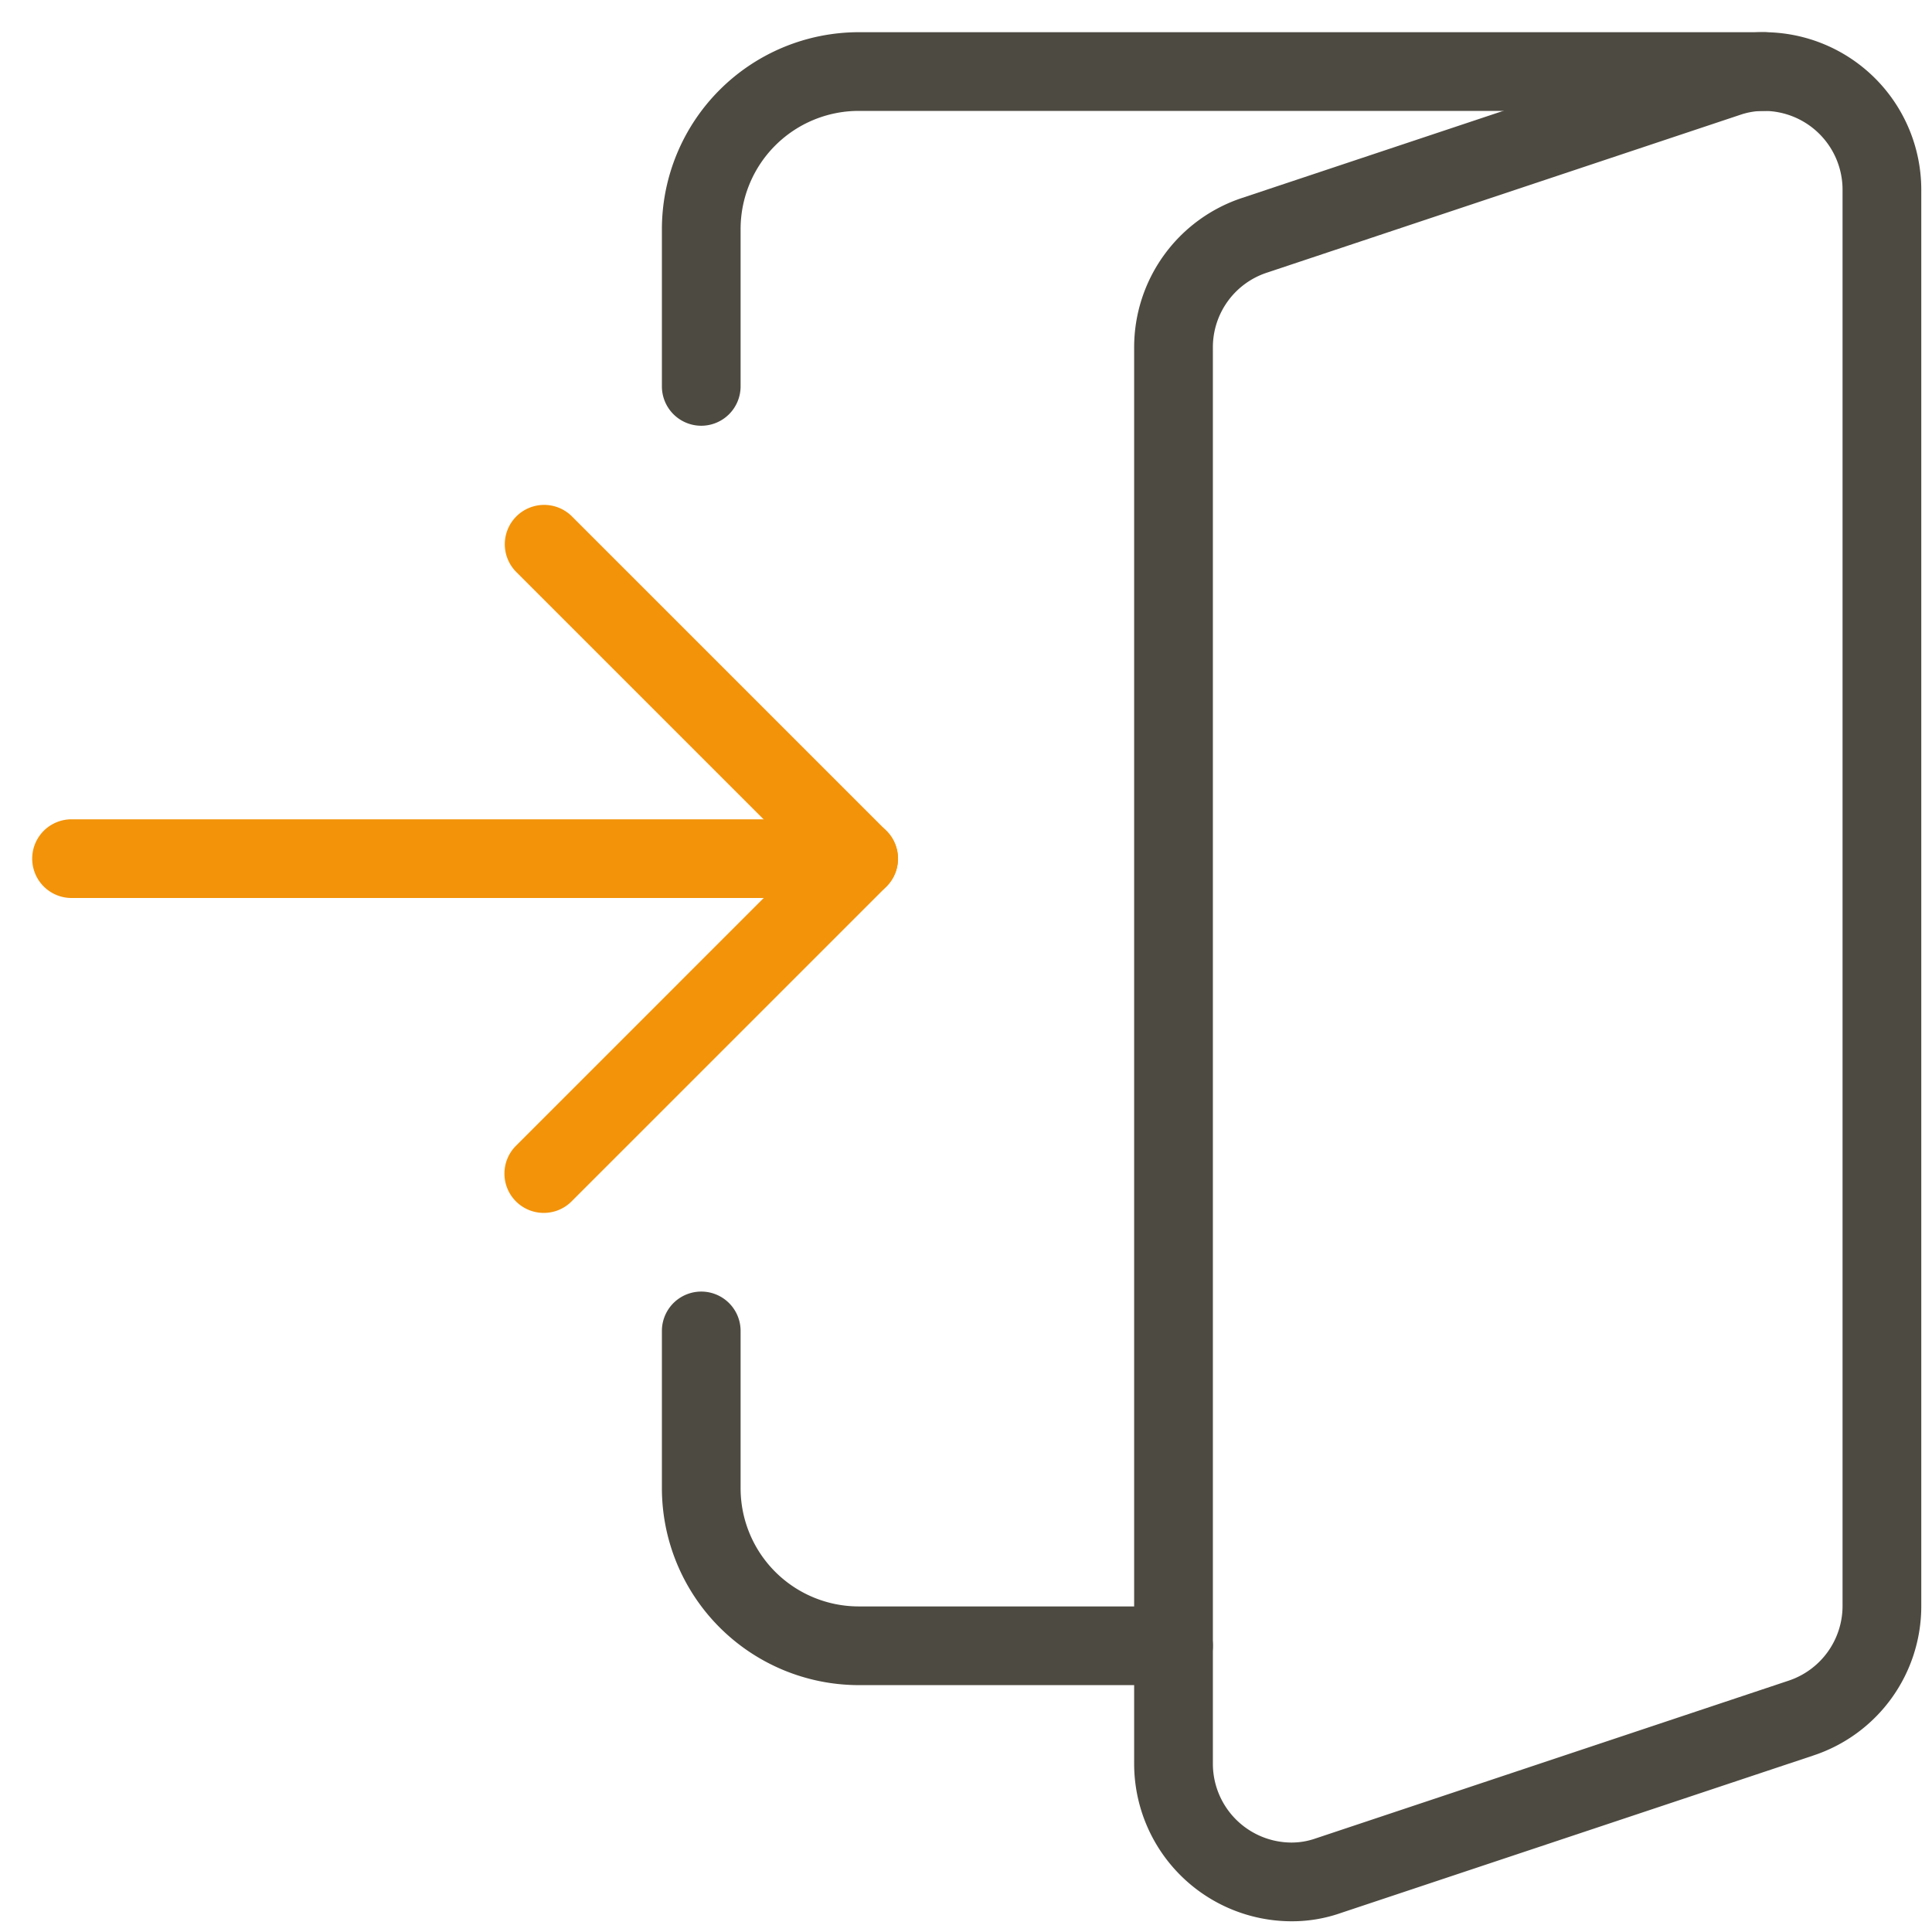
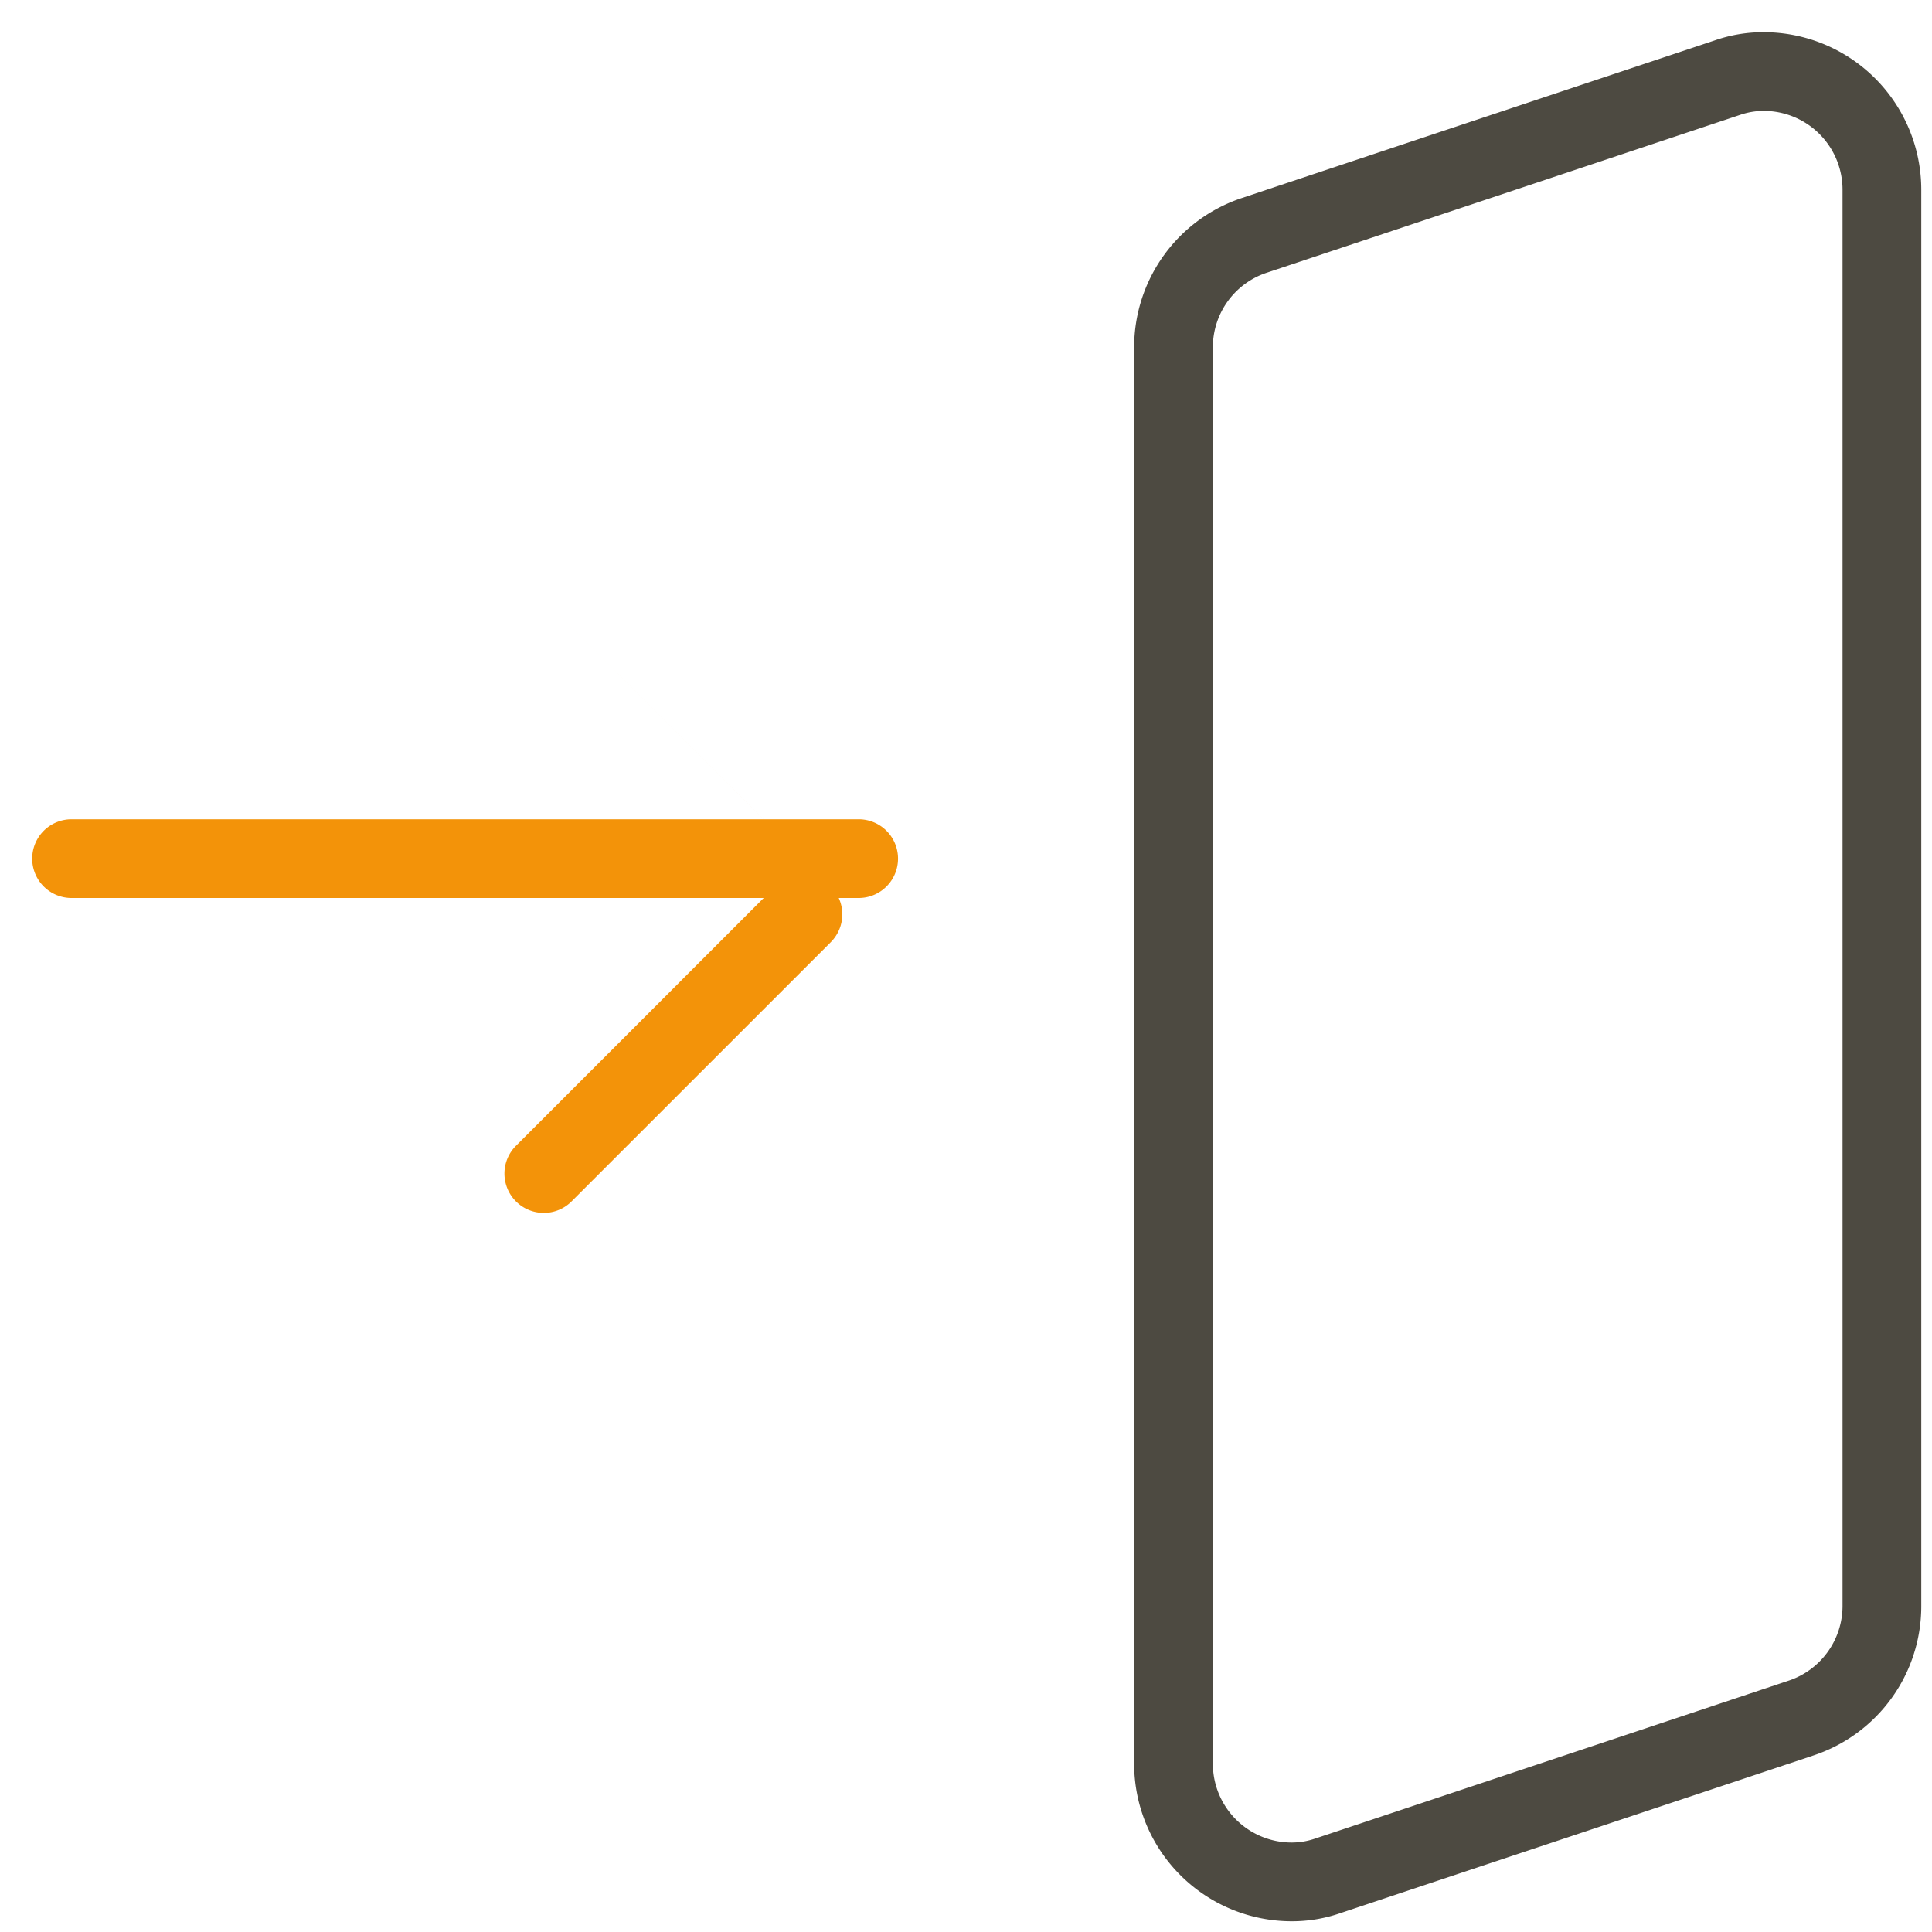
<svg xmlns="http://www.w3.org/2000/svg" width="60" height="60" viewBox="0 0 60 60">
  <g id="JetztZiel" transform="translate(2 505)">
-     <rect id="Rechteck_345" data-name="Rechteck 345" width="60" height="60" transform="translate(-2 -505)" fill="rgba(255,255,255,0)" />
    <rect id="Rechteck_347" data-name="Rechteck 347" width="60" height="60" transform="translate(-2 -505)" fill="rgba(255,255,255,0)" />
    <g id="Gruppe_318" data-name="Gruppe 318" transform="translate(89 -1310)">
      <g id="anmeldung" transform="translate(-90 806)">
        <g id="Gruppe_313" data-name="Gruppe 313" transform="translate(19.556 39.111)">
-           <path id="Pfad_433" data-name="Pfad 433" d="M23.889,28.222H14.111A6.12,6.12,0,0,1,8,22.111V17.222a1.222,1.222,0,0,1,2.444,0v4.889a3.671,3.671,0,0,0,3.667,3.667h9.778a1.222,1.222,0,1,1,0,2.444Z" transform="translate(-8 -16)" fill="#4d4a41" />
-         </g>
+           </g>
        <g id="Gruppe_314" data-name="Gruppe 314" transform="translate(0 24.444)">
          <path id="Pfad_434" data-name="Pfad 434" d="M25.667,12.444H1.222a1.222,1.222,0,0,1,0-2.444H25.667a1.222,1.222,0,1,1,0,2.444Z" transform="translate(0 -10)" fill="#f39309" />
        </g>
        <g id="Gruppe_315" data-name="Gruppe 315" transform="translate(34.222 0)">
          <path id="Pfad_435" data-name="Pfad 435" d="M18.889,58.667A4.894,4.894,0,0,1,14,53.778v-44a4.886,4.886,0,0,1,3.356-4.632L32.023.257A4.582,4.582,0,0,1,33.556,0a4.894,4.894,0,0,1,4.889,4.889v44a4.881,4.881,0,0,1-3.354,4.63L20.424,58.408a4.589,4.589,0,0,1-1.535.259ZM33.556,2.444a2.262,2.262,0,0,0-.733.122l-14.694,4.9a2.438,2.438,0,0,0-1.684,2.312v44a2.448,2.448,0,0,0,2.444,2.444,2.25,2.25,0,0,0,.738-.125l14.691-4.9A2.447,2.447,0,0,0,36,48.889v-44A2.448,2.448,0,0,0,33.556,2.444Z" transform="translate(-14 0)" fill="#4d4a41" />
        </g>
        <g id="Gruppe_316" data-name="Gruppe 316" transform="translate(19.556)">
-           <path id="Pfad_436" data-name="Pfad 436" d="M9.222,12.222A1.223,1.223,0,0,1,8,11V6.111A6.12,6.12,0,0,1,14.111,0H42.222a1.222,1.222,0,0,1,0,2.444H14.111a3.671,3.671,0,0,0-3.667,3.667V11A1.223,1.223,0,0,1,9.222,12.222Z" transform="translate(-8)" fill="#4d4a41" />
-         </g>
+           </g>
        <g id="Gruppe_317" data-name="Gruppe 317" transform="translate(14.666 14.669)">
-           <path id="Pfad_437" data-name="Pfad 437" d="M7.223,28a1.221,1.221,0,0,1-.865-2.085L15.272,17,6.357,8.086A1.222,1.222,0,0,1,8.085,6.358l9.778,9.778a1.223,1.223,0,0,1,0,1.728L8.085,27.642A1.218,1.218,0,0,1,7.223,28Z" transform="translate(-6 -6.001)" fill="#f39309" />
+           <path id="Pfad_437" data-name="Pfad 437" d="M7.223,28a1.221,1.221,0,0,1-.865-2.085L15.272,17,6.357,8.086l9.778,9.778a1.223,1.223,0,0,1,0,1.728L8.085,27.642A1.218,1.218,0,0,1,7.223,28Z" transform="translate(-6 -6.001)" fill="#f39309" />
        </g>
      </g>
    </g>
  </g>
</svg>